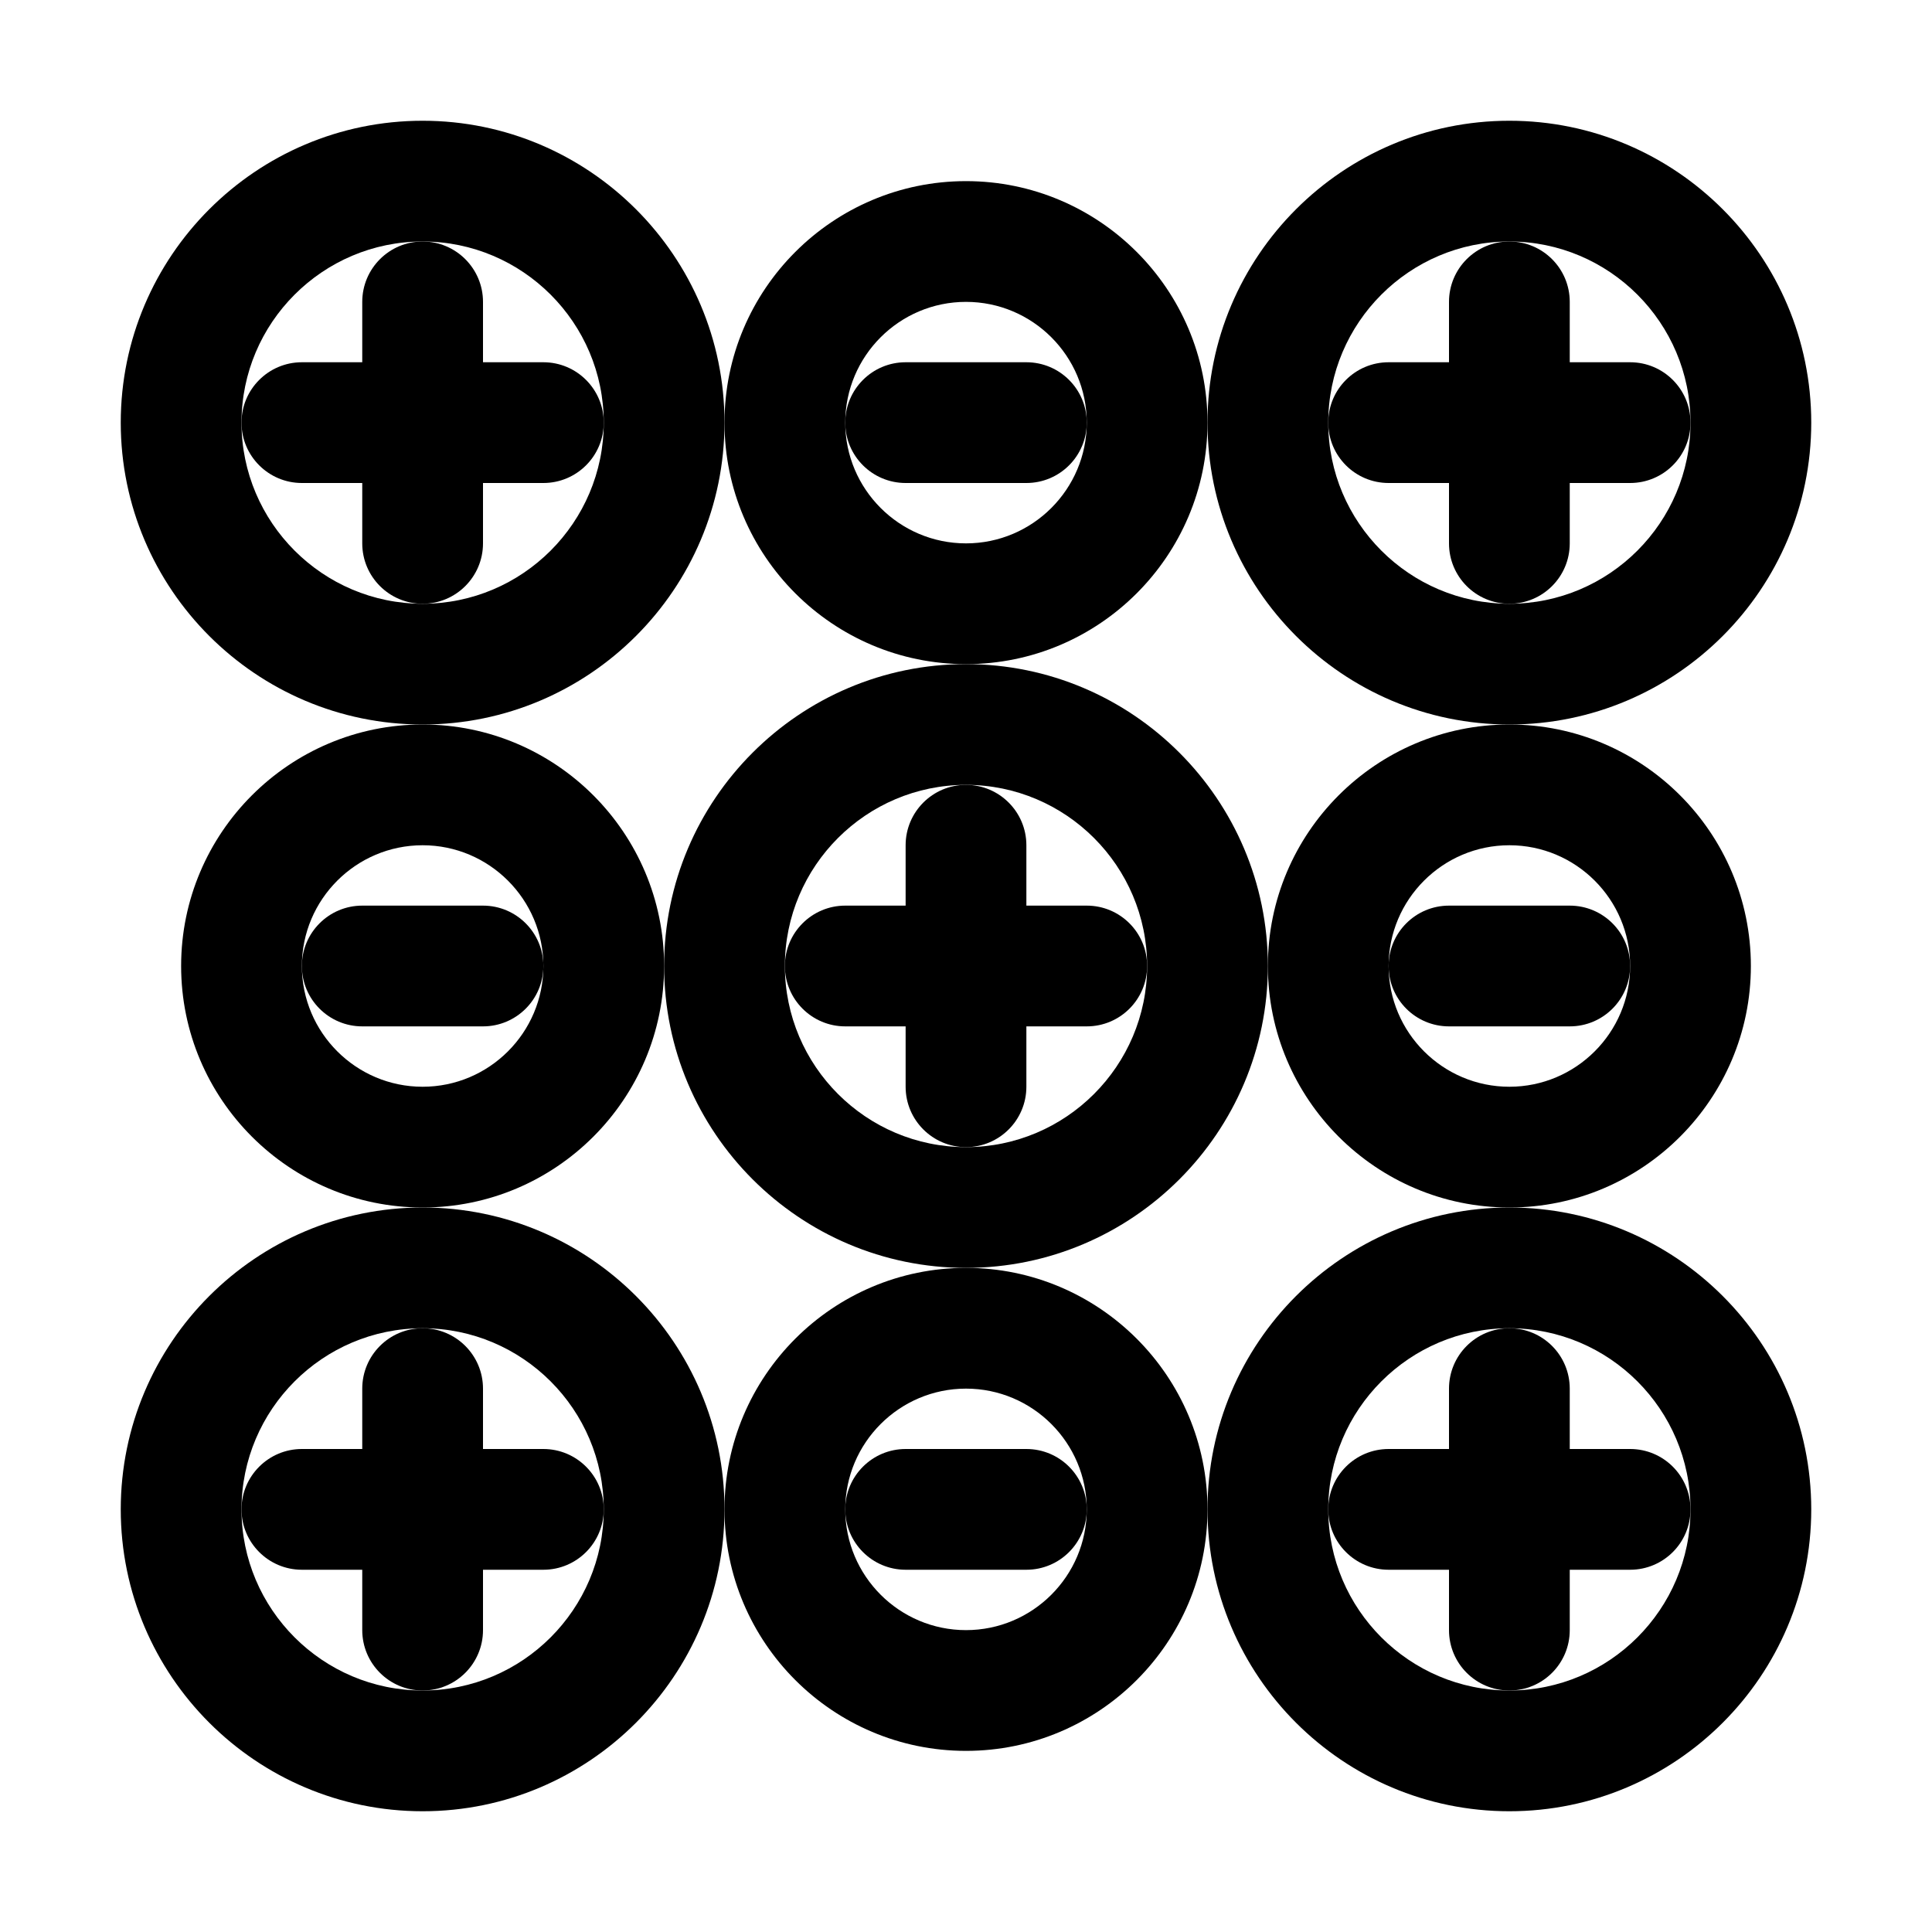
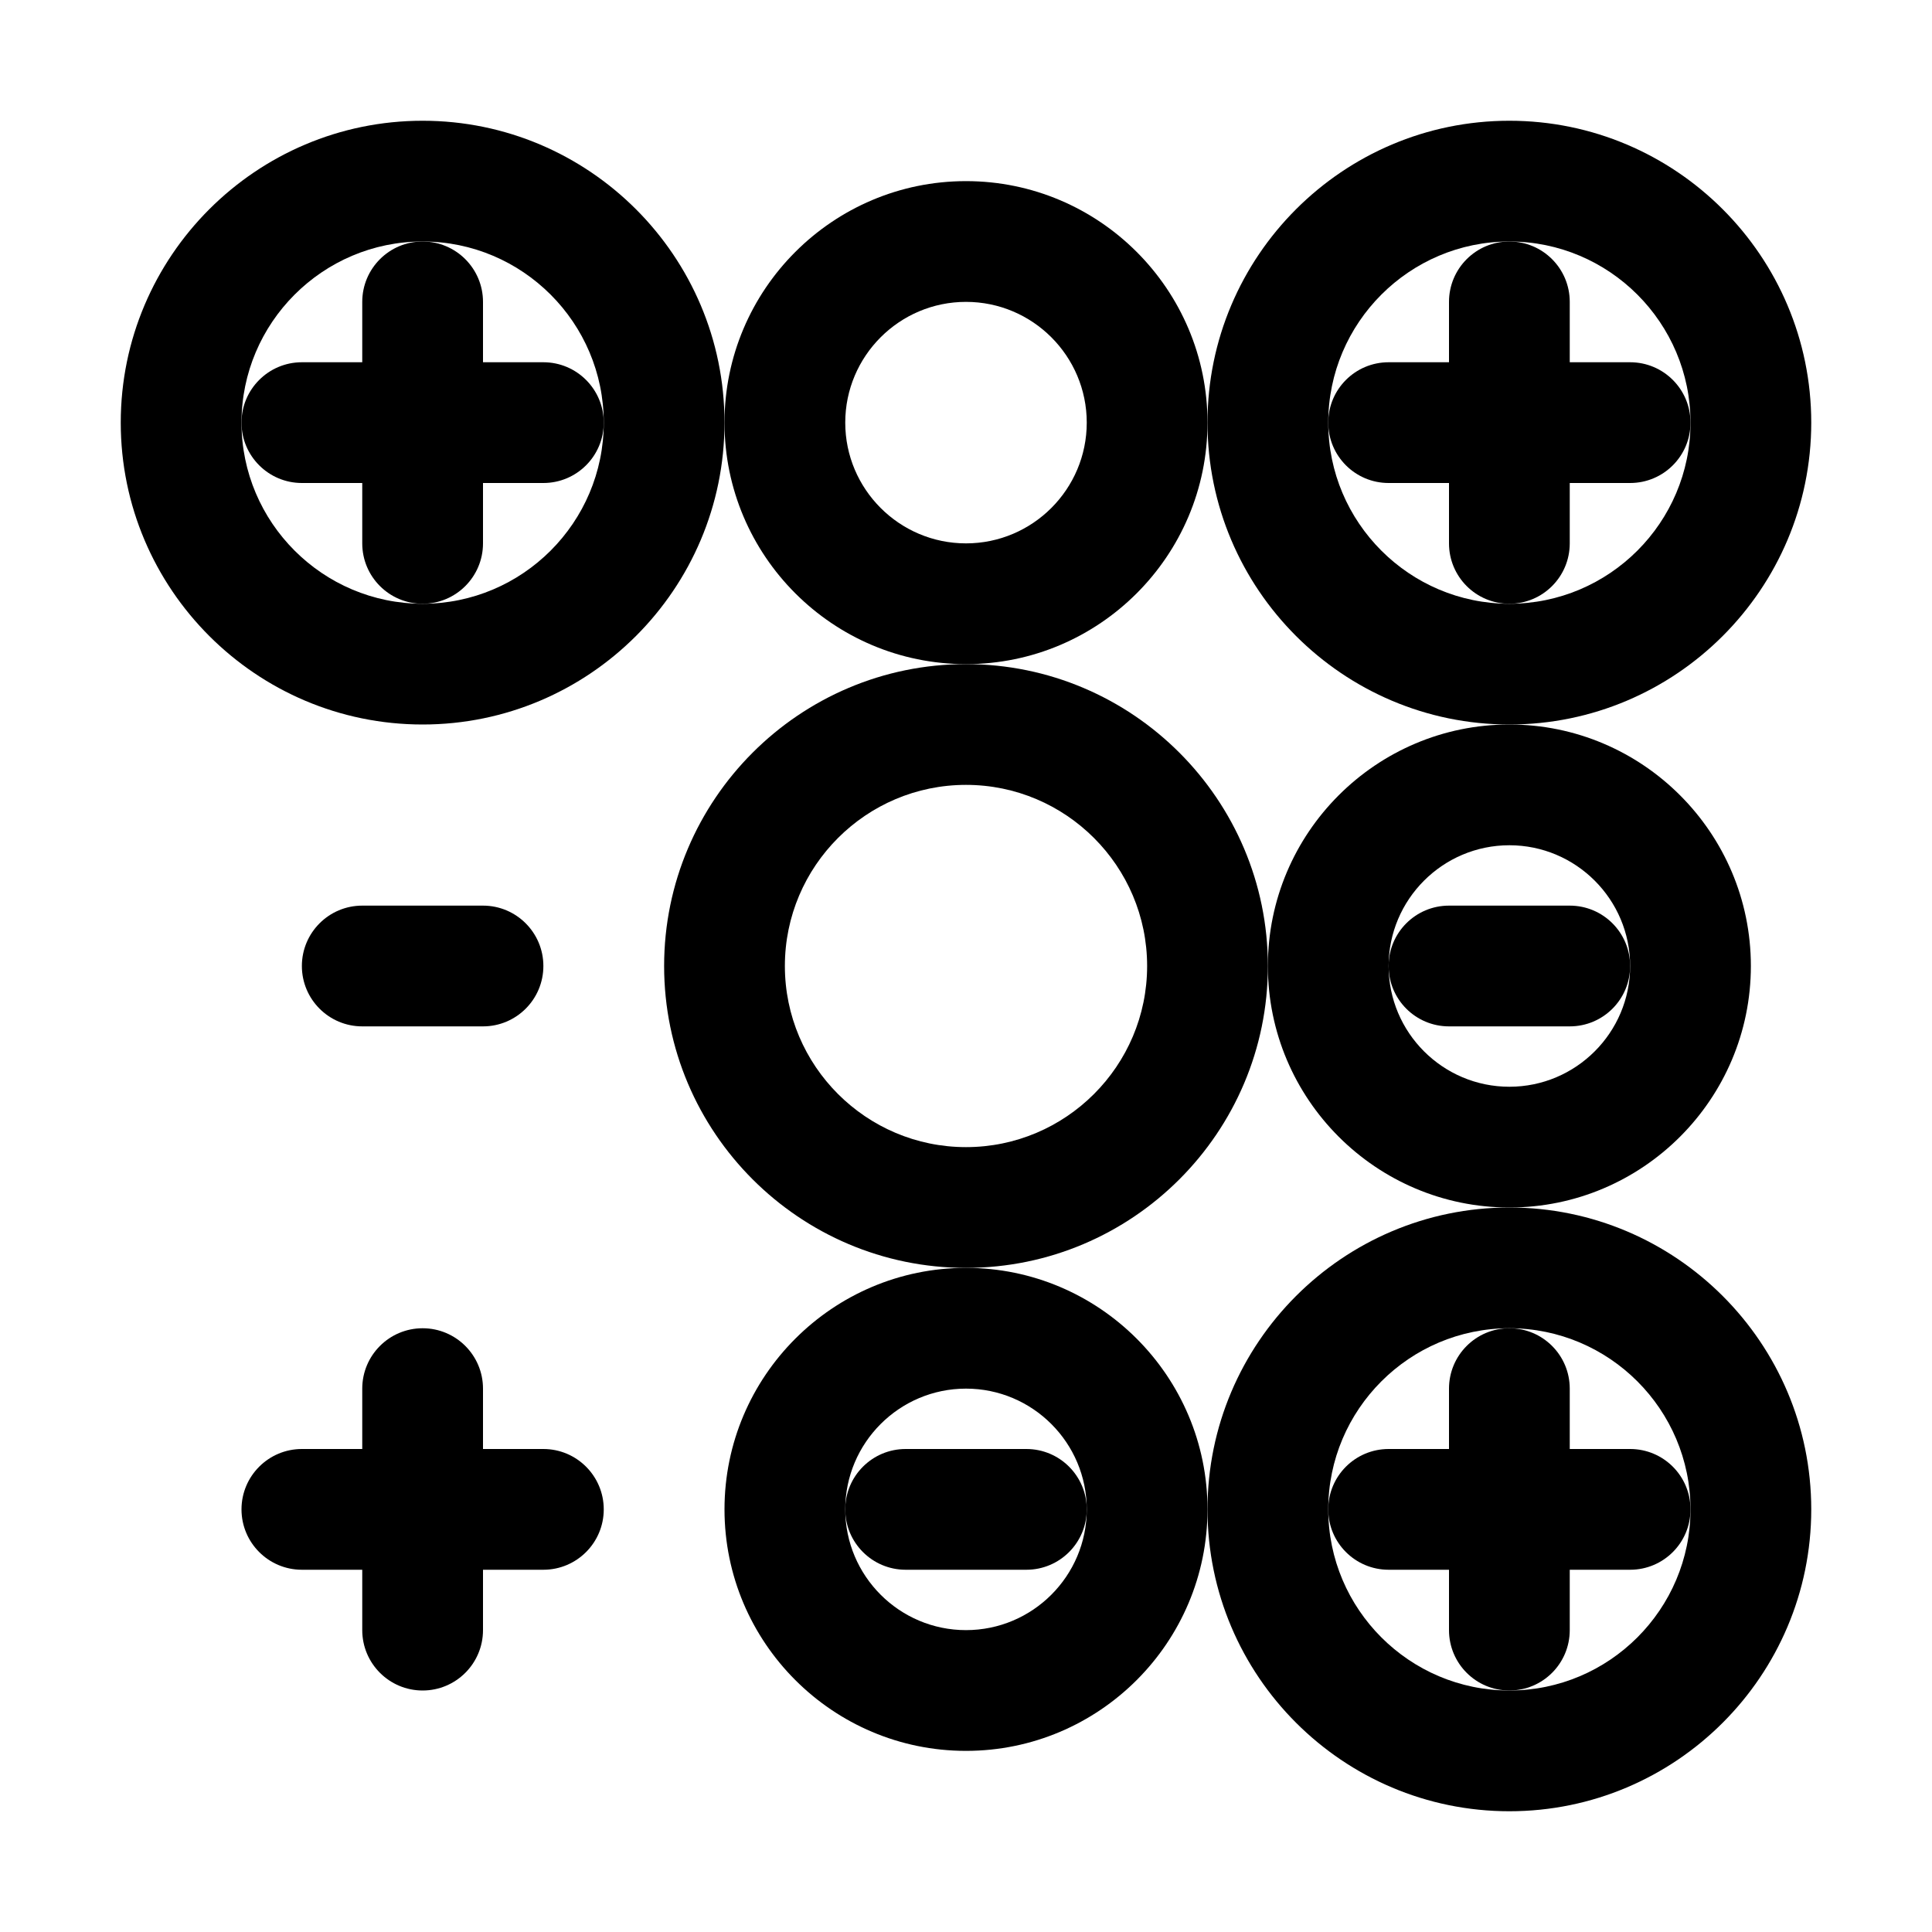
<svg xmlns="http://www.w3.org/2000/svg" viewBox="0 0 32 32">
  <g id="_x30_8">
    <path d="m12 7c0-2.757-2.243-5-5-5s-5 2.243-5 5 2.243 5 5 5 5-2.243 5-5zm-5 3c-1.654 0-3-1.346-3-3s1.346-3 3-3 3 1.346 3 3-1.346 3-3 3z" />
    <path d="m25 12c2.757 0 5-2.243 5-5s-2.243-5-5-5-5 2.243-5 5 2.243 5 5 5zm0-8c1.654 0 3 1.346 3 3s-1.346 3-3 3-3-1.346-3-3 1.346-3 3-3z" />
-     <path d="m7 20c-2.757 0-5 2.243-5 5s2.243 5 5 5 5-2.243 5-5-2.243-5-5-5zm0 8c-1.654 0-3-1.346-3-3s1.346-3 3-3 3 1.346 3 3-1.346 3-3 3z" />
    <path d="m16 11c-2.757 0-5 2.243-5 5s2.243 5 5 5 5-2.243 5-5-2.243-5-5-5zm0 8c-1.654 0-3-1.346-3-3s1.346-3 3-3 3 1.346 3 3-1.346 3-3 3z" />
    <path d="m25 20c-2.757 0-5 2.243-5 5s2.243 5 5 5 5-2.243 5-5-2.243-5-5-5zm0 8c-1.654 0-3-1.346-3-3s1.346-3 3-3 3 1.346 3 3-1.346 3-3 3z" />
-     <path d="m11 16c0-2.206-1.794-4-4-4s-4 1.794-4 4 1.794 4 4 4 4-1.794 4-4zm-4 2c-1.103 0-2-.897-2-2s.897-2 2-2 2 .897 2 2-.897 2-2 2z" />
    <path d="m16 11c2.206 0 4-1.794 4-4s-1.794-4-4-4-4 1.794-4 4 1.794 4 4 4zm0-6c1.103 0 2 .897 2 2s-.897 2-2 2-2-.897-2-2 .897-2 2-2z" />
    <path d="m16 21c-2.206 0-4 1.794-4 4s1.794 4 4 4 4-1.794 4-4-1.794-4-4-4zm0 6c-1.103 0-2-.897-2-2s.897-2 2-2 2 .897 2 2-.897 2-2 2z" />
    <path d="m21 16c0 2.206 1.794 4 4 4s4-1.794 4-4-1.794-4-4-4-4 1.794-4 4zm4-2c1.103 0 2 .897 2 2s-.897 2-2 2-2-.897-2-2 .897-2 2-2z" />
    <path d="m9 6h-1v-1c0-.552-.448-1-1-1s-1 .448-1 1v1h-1c-.552 0-1 .448-1 1s.448 1 1 1h1v1c0 .552.448 1 1 1s1-.448 1-1v-1h1c.552 0 1-.448 1-1s-.448-1-1-1z" />
    <path d="m23 8h1v1c0 .552.447 1 1 1s1-.448 1-1v-1h1c.553 0 1-.448 1-1s-.447-1-1-1h-1v-1c0-.552-.447-1-1-1s-1 .448-1 1v1h-1c-.553 0-1 .448-1 1s.447 1 1 1z" />
    <path d="m9 24h-1v-1c0-.552-.448-1-1-1s-1 .448-1 1v1h-1c-.552 0-1 .448-1 1s.448 1 1 1h1v1c0 .552.448 1 1 1s1-.448 1-1v-1h1c.552 0 1-.448 1-1s-.448-1-1-1z" />
    <path d="m27 24h-1v-1c0-.552-.447-1-1-1s-1 .448-1 1v1h-1c-.553 0-1 .448-1 1s.447 1 1 1h1v1c0 .552.447 1 1 1s1-.448 1-1v-1h1c.553 0 1-.448 1-1s-.447-1-1-1z" />
-     <path d="m18 15h-1v-1c0-.552-.448-1-1-1s-1 .448-1 1v1h-1c-.552 0-1 .448-1 1s.448 1 1 1h1v1c0 .552.448 1 1 1s1-.448 1-1v-1h1c.553 0 1-.448 1-1s-.447-1-1-1z" />
    <path d="m24 17h2c.553 0 1-.448 1-1s-.447-1-1-1h-2c-.553 0-1 .448-1 1s.447 1 1 1z" />
-     <path d="m15 8h2c.553 0 1-.448 1-1s-.447-1-1-1h-2c-.552 0-1 .448-1 1s.448 1 1 1z" />
    <path d="m8 15h-2c-.552 0-1 .448-1 1s.448 1 1 1h2c.552 0 1-.448 1-1s-.448-1-1-1z" />
    <path d="m17 24h-2c-.552 0-1 .448-1 1s.448 1 1 1h2c.553 0 1-.448 1-1s-.447-1-1-1z" />
  </g>
</svg>